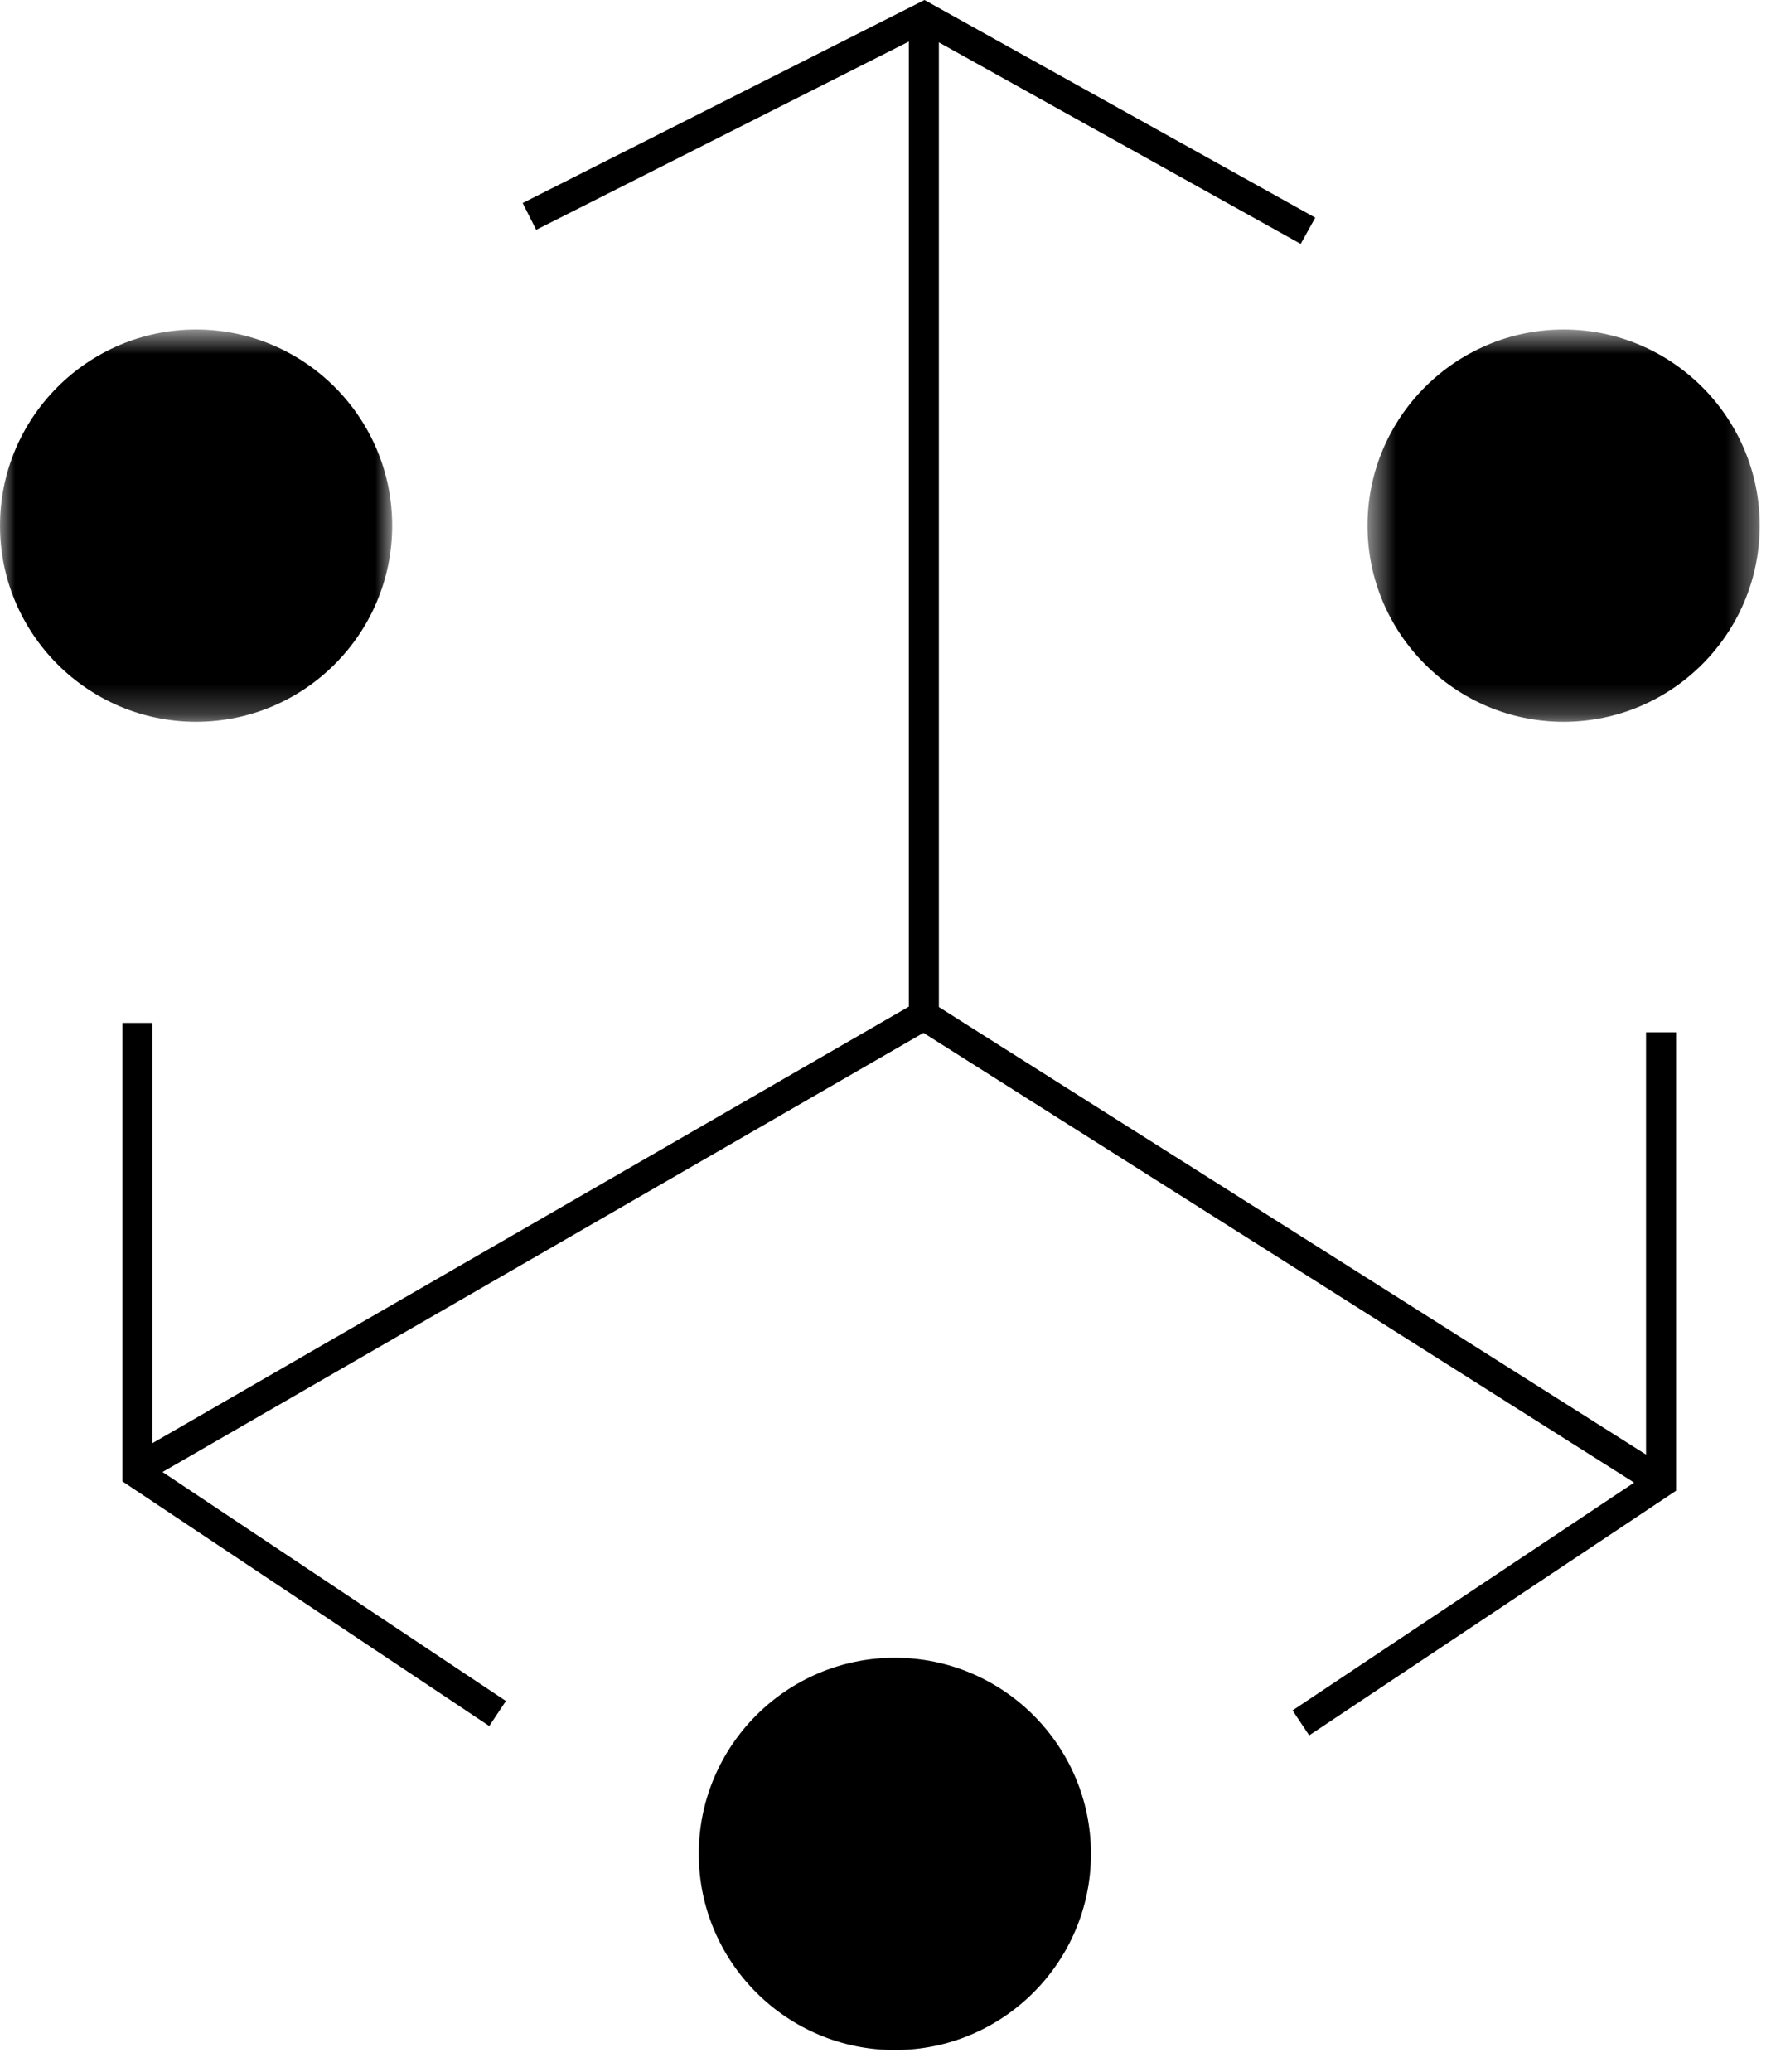
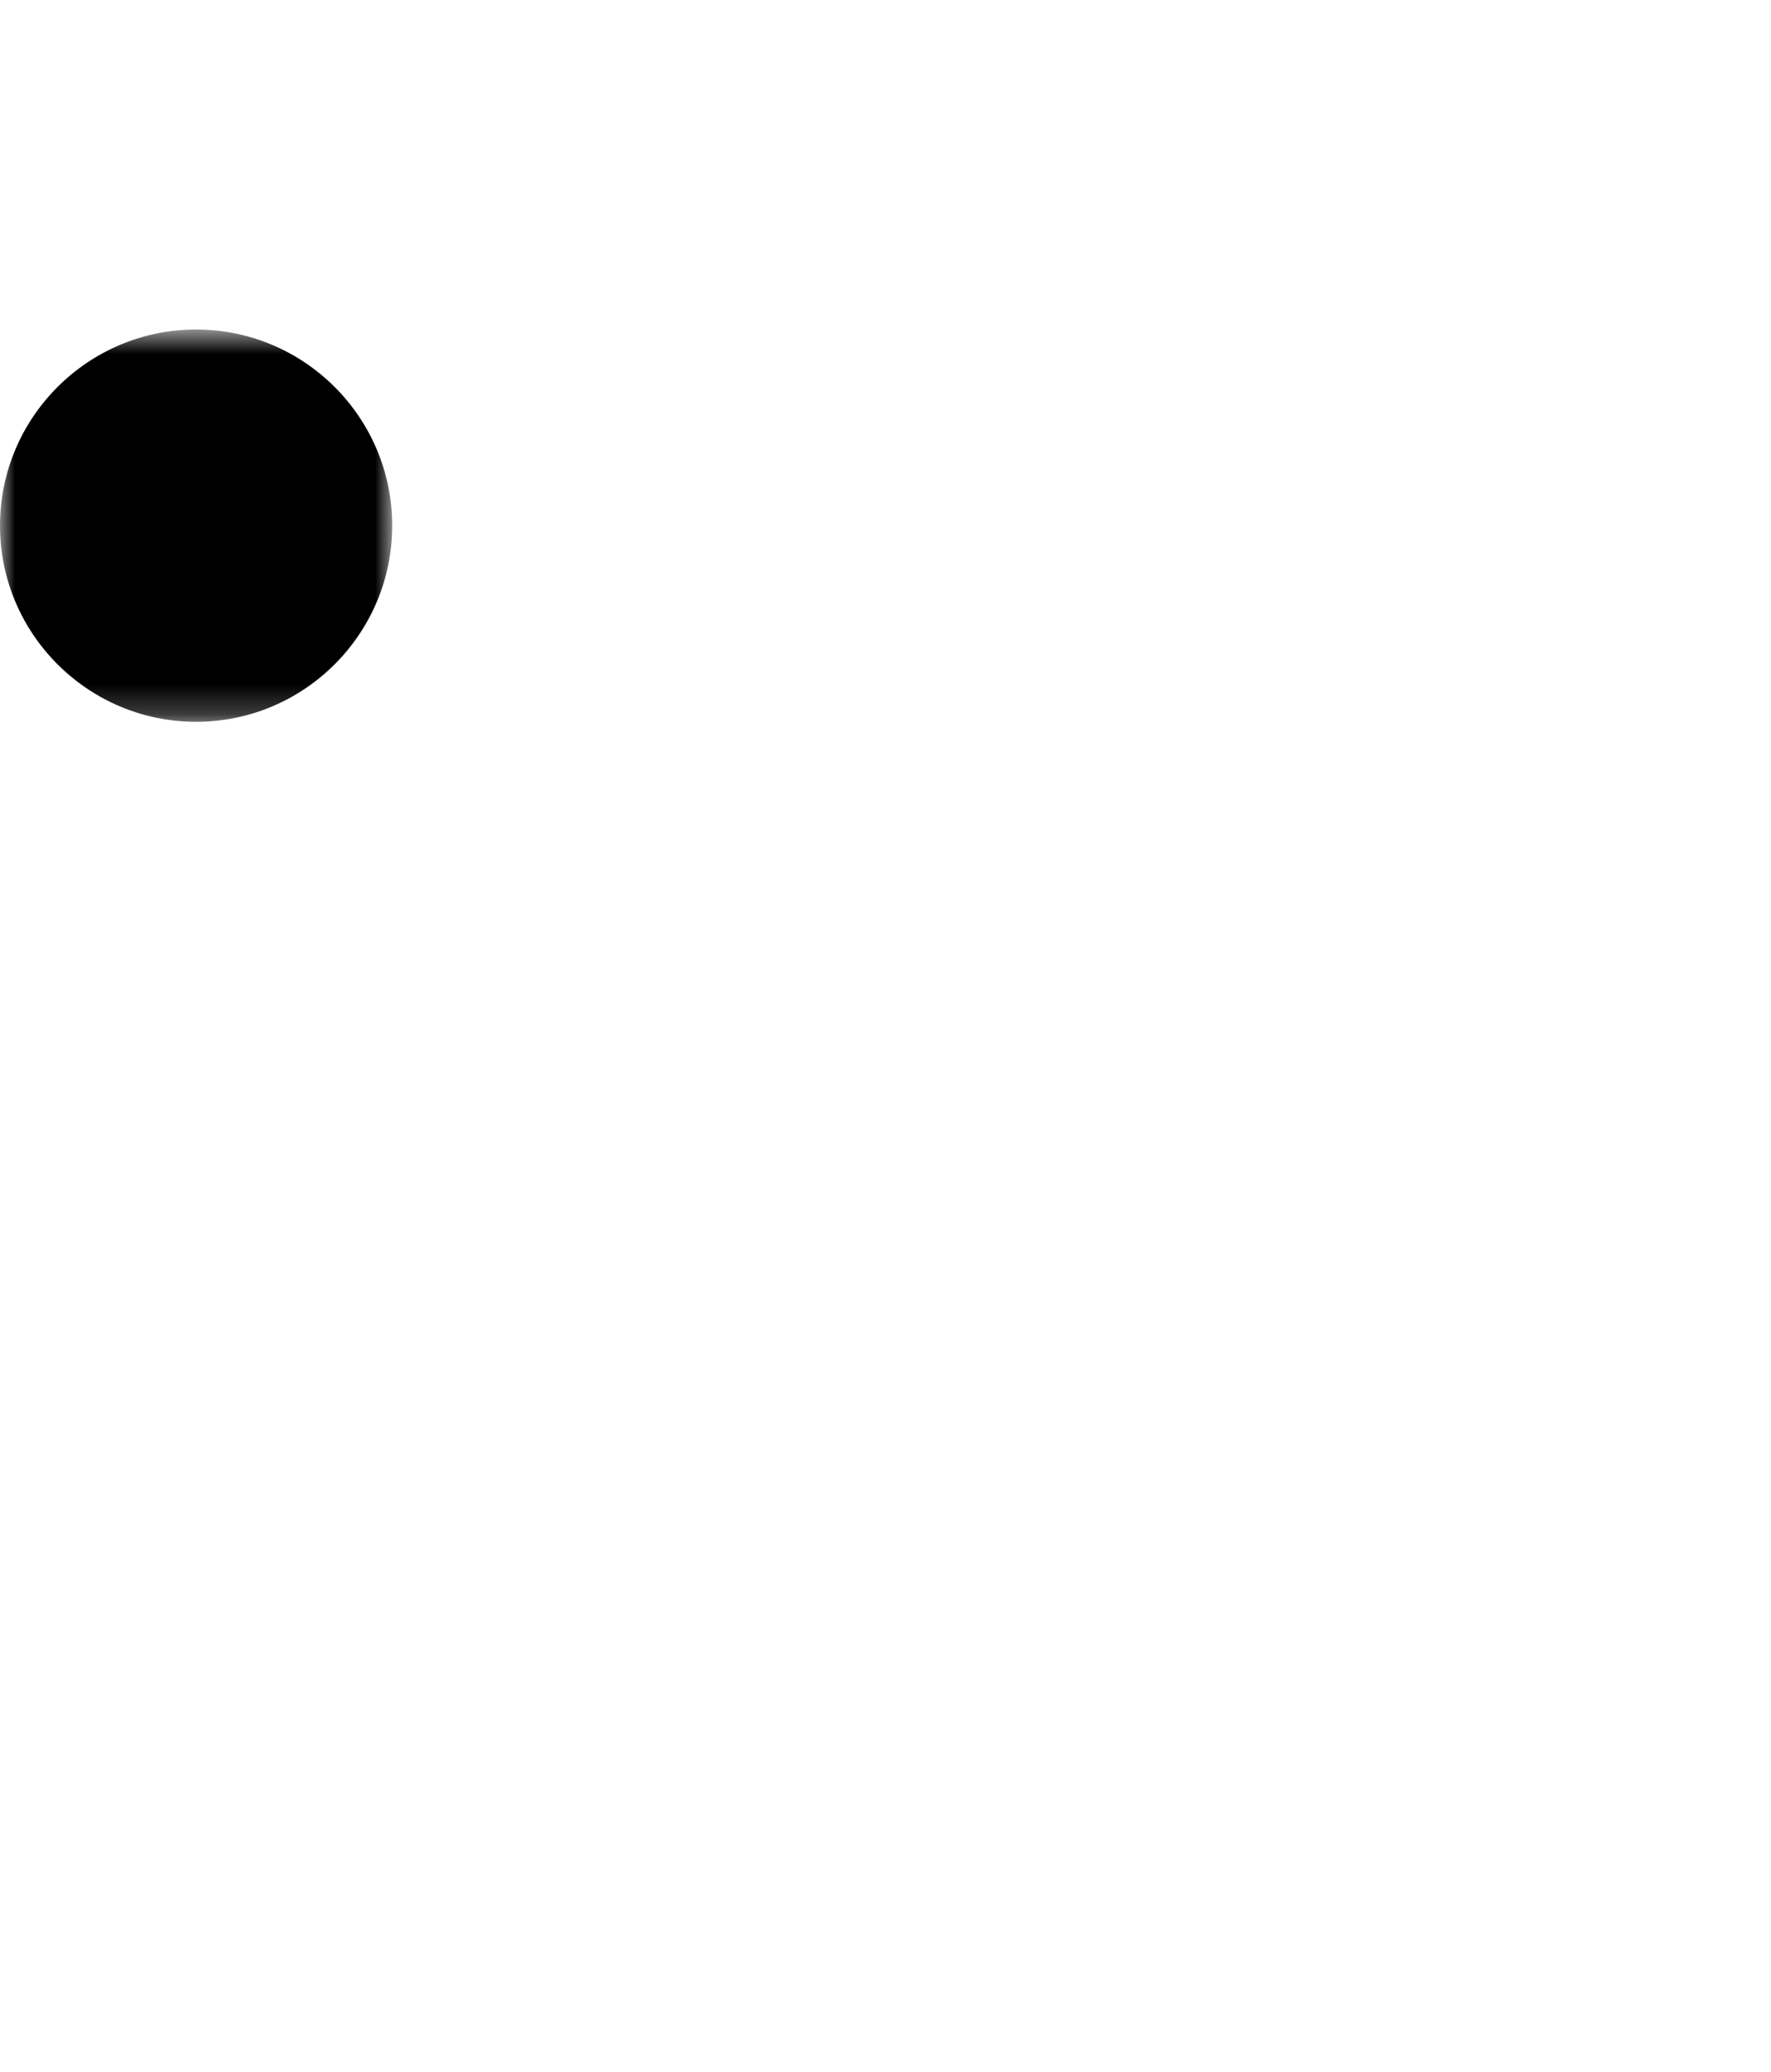
<svg xmlns="http://www.w3.org/2000/svg" xmlns:xlink="http://www.w3.org/1999/xlink" width="59px" height="69px" viewBox="0 0 59 69" version="1.1">
  <title>virtualreality</title>
  <defs>
    <polygon id="path-1" points="0 0.699 13.066 0.699 13.066 13.764 0 13.764" />
-     <polygon id="path-3" points="0.558 0.699 13.624 0.699 13.624 13.764 0.558 13.764" />
  </defs>
  <g id="Page-1" stroke="none" stroke-width="1" fill="none" fill-rule="evenodd">
    <g id="about" transform="translate(-1032, -2611)">
      <g id="virtualreality" transform="translate(1032, 2611)">
-         <polygon id="Fill-1" fill="#000000" points="30.799 -0 17.412 6.762 17.863 7.654 30.277 1.384 30.277 33.526 5.077 48.064 5.077 34.068 4.077 34.068 4.077 49.335 16.299 57.484 16.854 56.651 5.414 49.025 30.765 34.399 54.44 49.377 43.061 56.964 43.615 57.795 55.838 49.647 55.838 34.379 54.837 34.379 54.837 48.444 31.278 33.539 31.278 1.411 43.332 8.123 43.818 7.249" />
        <g id="Group-10" transform="translate(0, 10.275)">
          <g id="Group-4">
            <mask id="mask-2" fill="white">
              <use xlink:href="#path-1" />
            </mask>
            <g id="Clip-3" />
            <path d="M13.066,7.231 C13.066,3.629 10.135,0.699 6.533,0.699 C2.931,0.699 -0,3.629 -0,7.231 C-0,10.834 2.931,13.764 6.533,13.764 C10.135,13.764 13.066,10.834 13.066,7.231" id="Fill-2" fill="#000000" mask="url(#mask-2)" />
          </g>
          <g id="Group-7" transform="translate(45, 0)">
            <mask id="mask-4" fill="white">
              <use xlink:href="#path-3" />
            </mask>
            <g id="Clip-6" />
            <path d="M7.091,0.699 C3.489,0.699 0.558,3.629 0.558,7.231 C0.558,10.834 3.489,13.764 7.091,13.764 C10.693,13.764 13.624,10.834 13.624,7.231 C13.624,3.629 10.693,0.699 7.091,0.699" id="Fill-5" fill="#000000" mask="url(#mask-4)" />
          </g>
-           <path d="M29.812,44.935 C26.21,44.935 23.279,47.866 23.279,51.467 C23.279,55.07 26.21,58 29.812,58 C33.415,58 36.345,55.07 36.345,51.467 C36.345,47.866 33.415,44.935 29.812,44.935" id="Fill-8" fill="#000000" />
        </g>
      </g>
    </g>
  </g>
</svg>